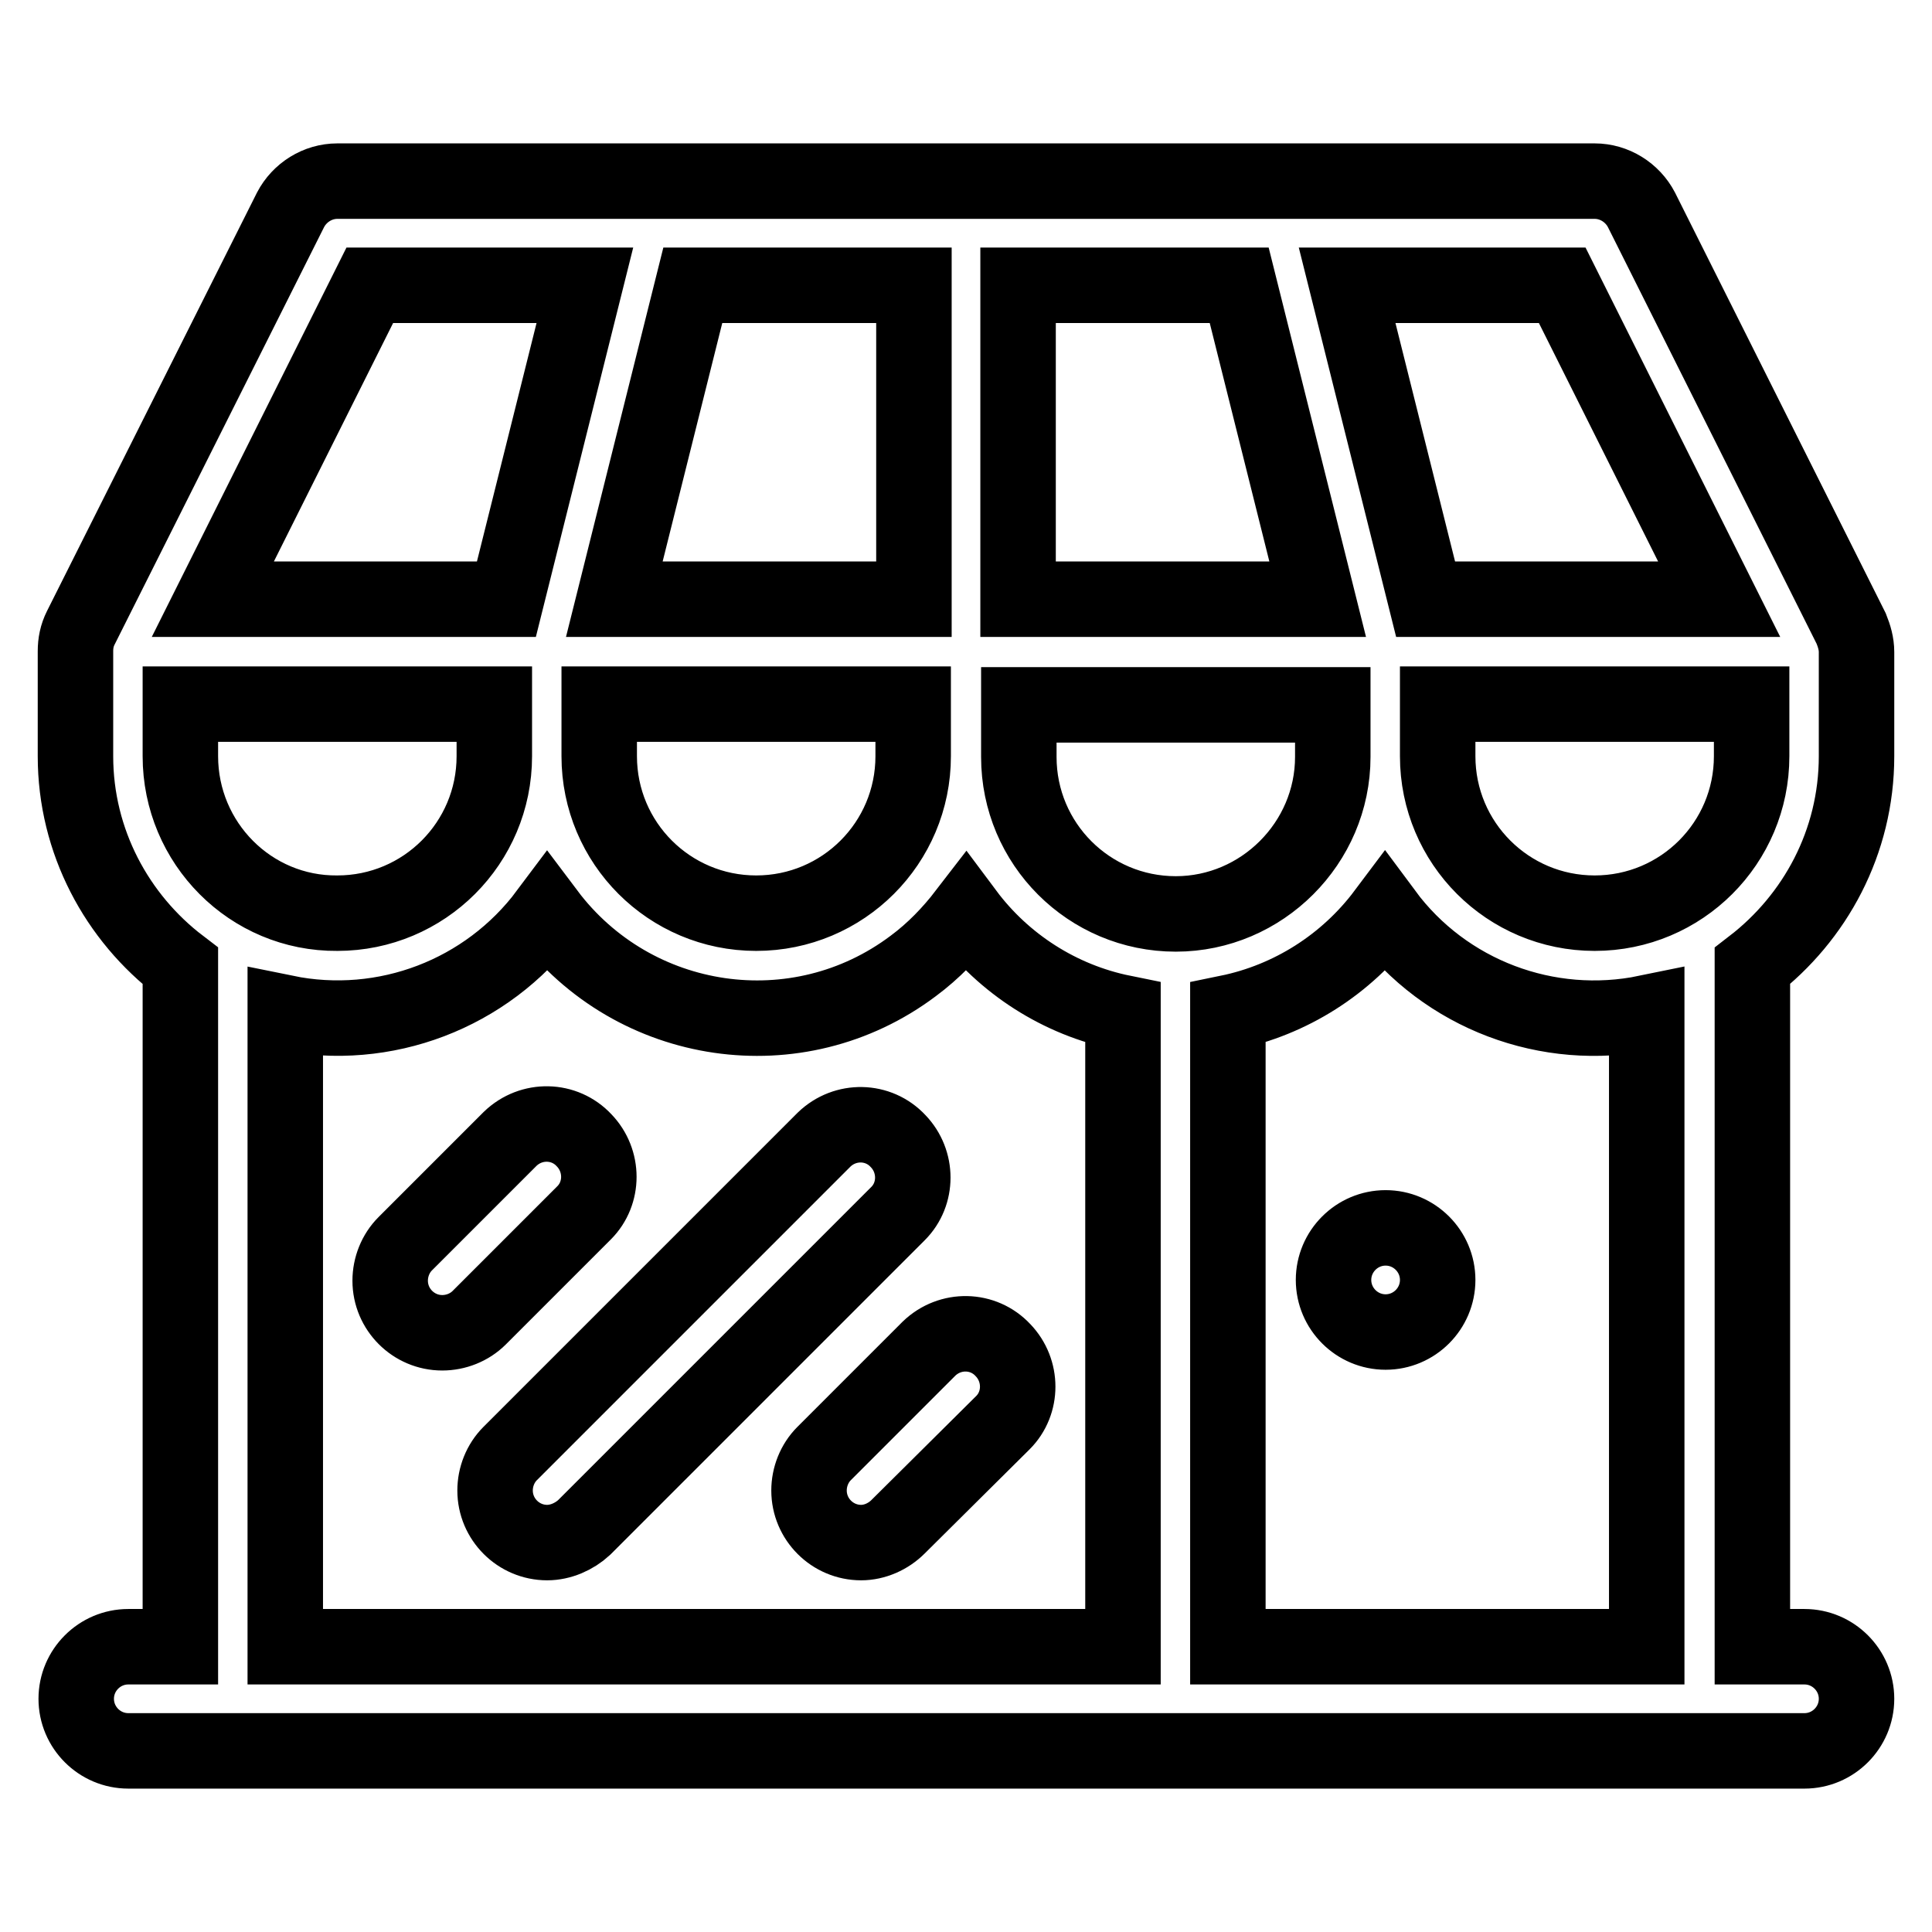
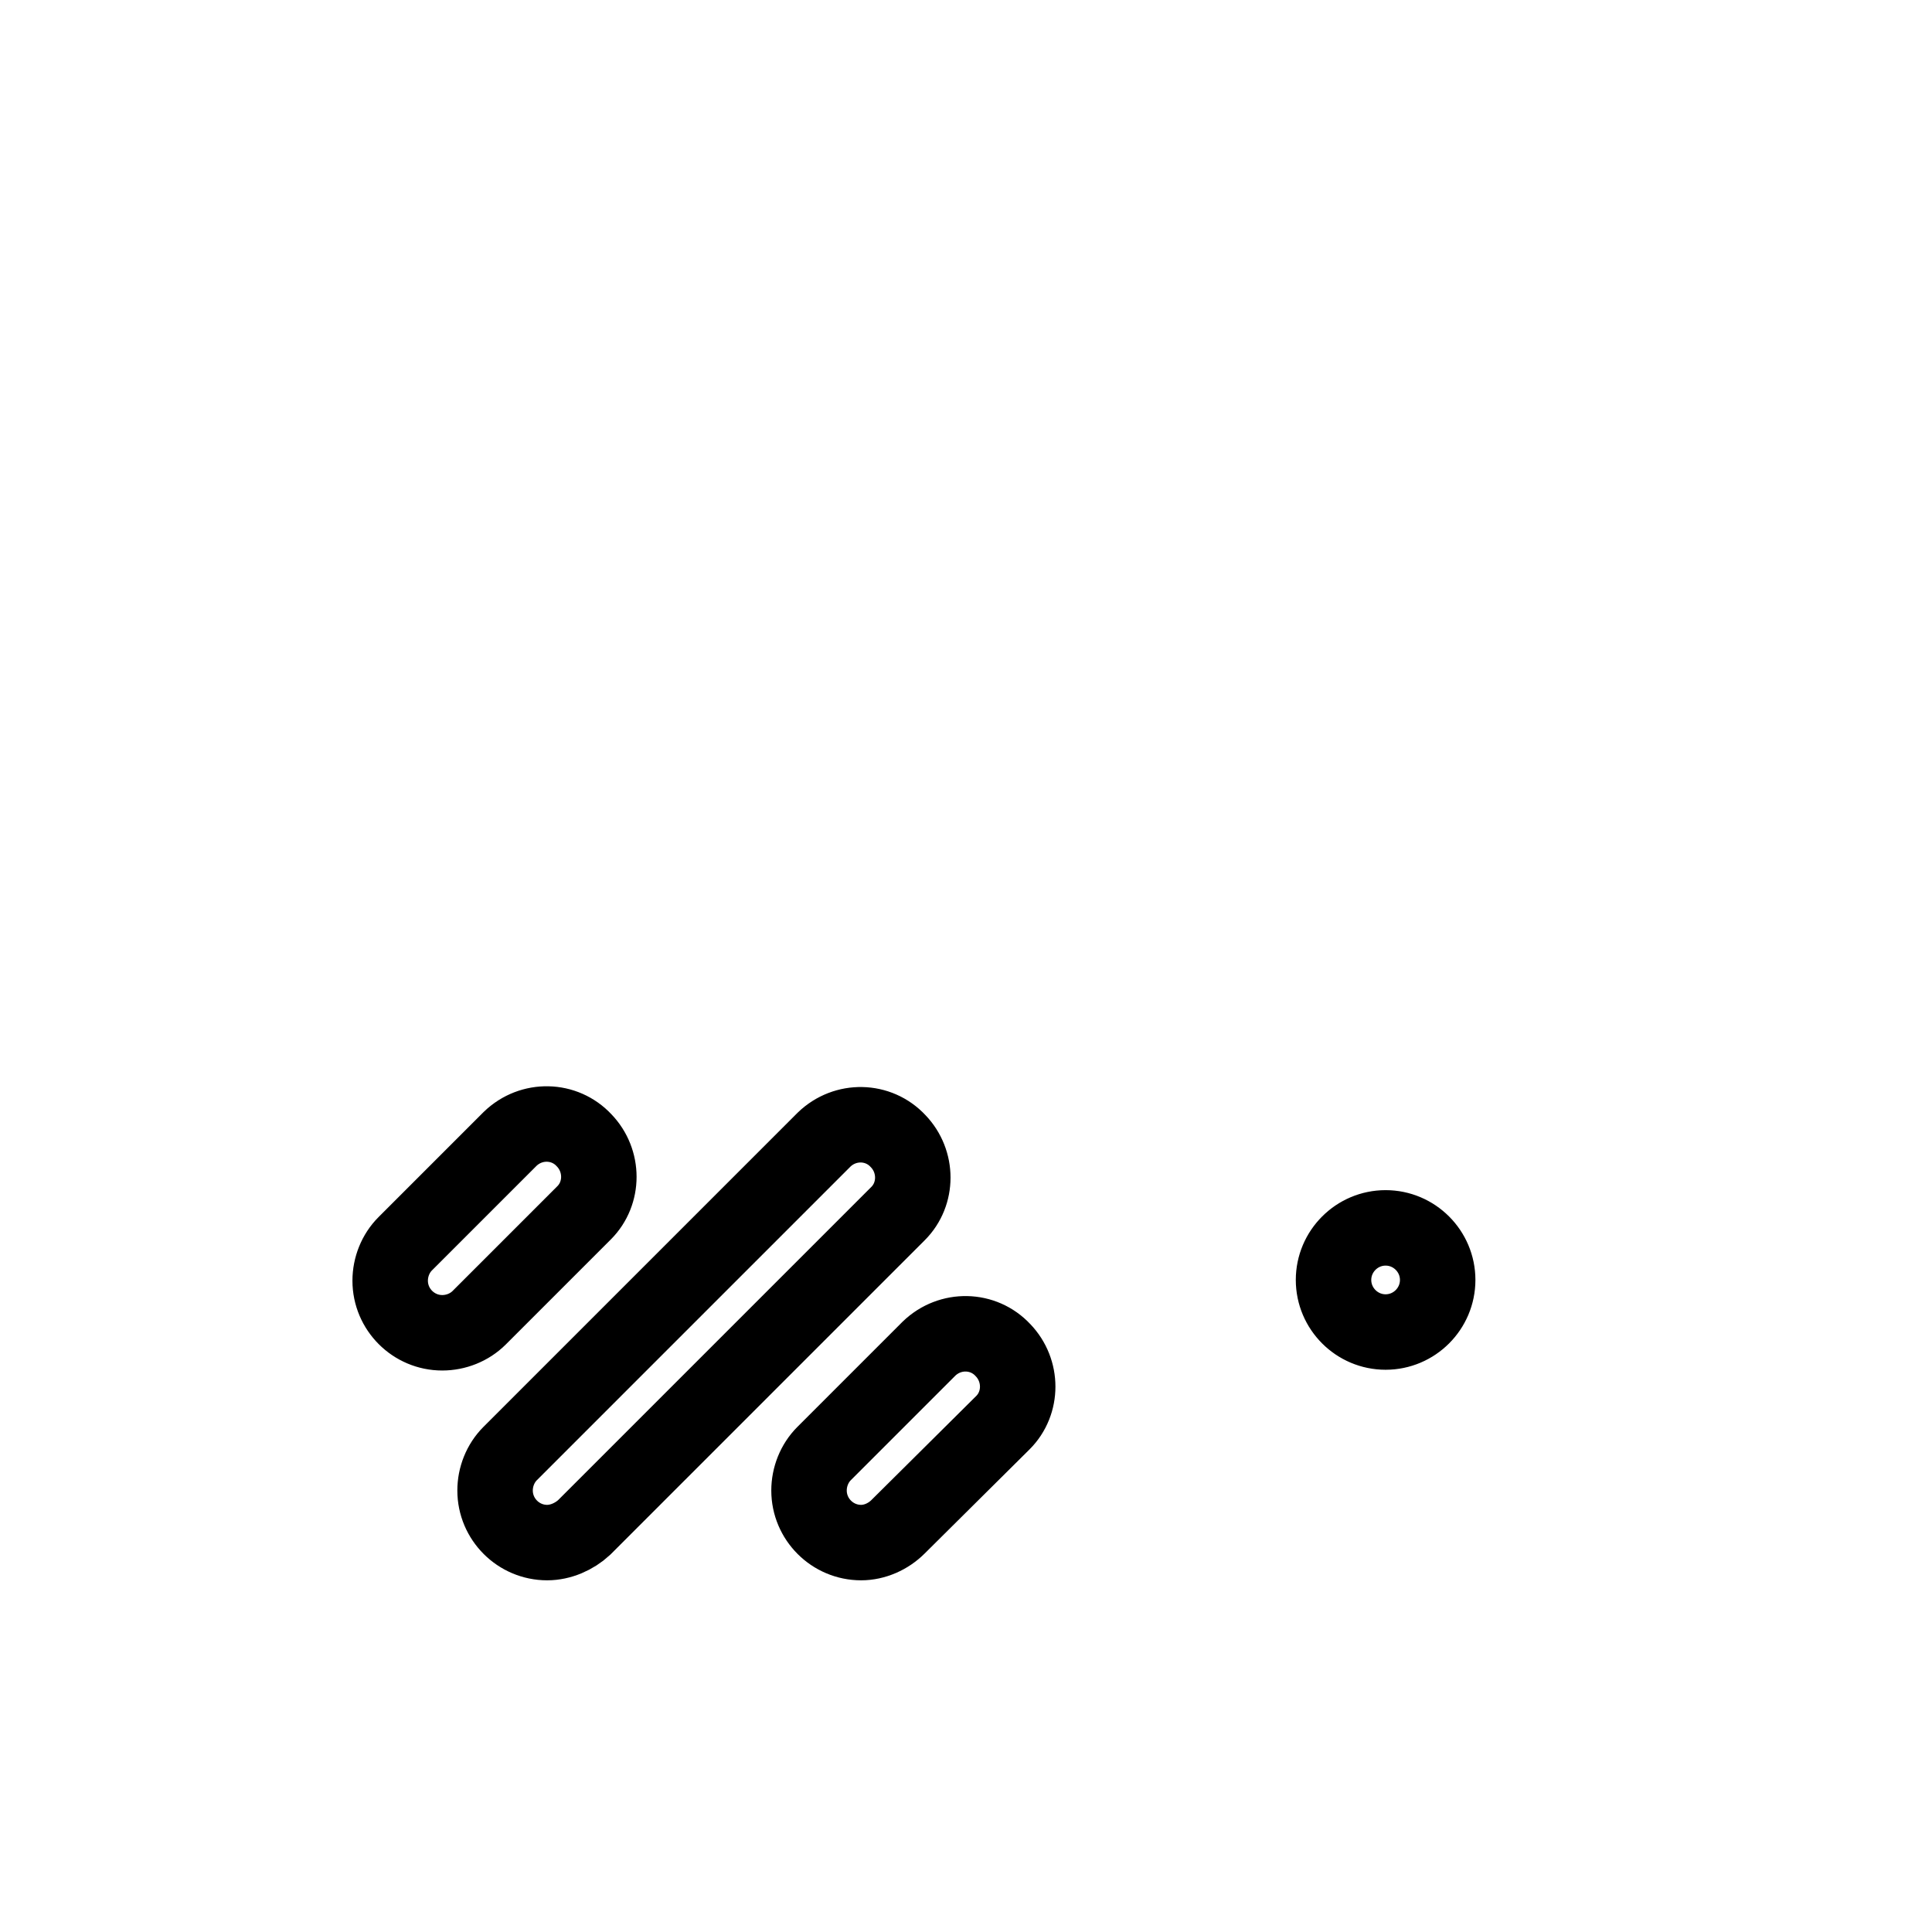
<svg xmlns="http://www.w3.org/2000/svg" version="1.1" x="0px" y="0px" viewBox="0 0 256 256" enable-background="new 0 0 256 256" xml:space="preserve">
  <g>
-     <path stroke-width="10" fill-opacity="0" stroke="#000000" d="M246,100.2V86.4c0-1.1-0.3-2.1-0.7-3.1l-27.8-55.5c-1.2-2.3-3.6-3.8-6.2-3.8H44.7c-2.6,0-5,1.5-6.2,3.8 L10.7,83.2c-0.5,1-0.7,2-0.7,3.1v13.9c0,11.3,5.5,21.4,13.9,27.8v90.2h-6.9c-3.8,0-6.9,3.1-6.9,6.9c0,3.8,3.1,6.9,6.9,6.9h222.1 c3.8,0,6.9-3.1,6.9-6.9c0-3.8-3.1-6.9-6.9-6.9l0,0h-6.9V128C240.5,121.6,246,111.6,246,100.2L246,100.2z M155.8,121.1 c-11.5,0-20.8-9.3-20.8-20.8v-6.9h41.6v6.9C176.6,111.7,167.2,121.1,155.8,121.1z M23.9,100.2v-6.9h41.6v6.9 c0,11.5-9.3,20.8-20.8,20.8C33.2,121.1,23.9,111.7,23.9,100.2z M121.1,37.8v41.6H81.4l10.4-41.6H121.1z M164.2,37.8l10.4,41.6 h-39.7V37.8H164.2z M79.4,93.3h41.6v6.9c0,11.5-9.3,20.8-20.8,20.8c-11.5,0-20.8-9.3-20.8-20.8V93.3z M190.5,93.3h41.6v6.9 c0,11.5-9.3,20.8-20.8,20.8c-11.5,0-20.8-9.3-20.8-20.8V93.3L190.5,93.3z M227.8,79.4h-38.9l-10.4-41.6H207L227.8,79.4L227.8,79.4z  M49,37.8h28.5L67.1,79.4H28.2L49,37.8z M37.8,134.2c13.2,2.7,26.7-2.5,34.7-13.2c11.5,15.3,33.2,18.5,48.5,7c2.7-2,5-4.4,7-7 c5,6.7,12.4,11.5,20.8,13.2v84H37.8V134.2L37.8,134.2z M218.2,218.2h-55.5v-84c8.3-1.7,15.7-6.4,20.8-13.2 c8,10.8,21.6,15.9,34.7,13.2V218.2L218.2,218.2z" />
    <path stroke-width="10" fill-opacity="0" stroke="#000000" d="M190.5,169.6c0,3.8-3.1,6.9-6.9,6.9c-3.8,0-6.9-3.1-6.9-6.9c0-3.8,3.1-6.9,6.9-6.9 C187.4,162.7,190.5,165.8,190.5,169.6z M58.6,176.6c-3.8,0-6.9-3.1-6.9-6.9c0-1.8,0.7-3.6,2-4.9l13.9-13.9c2.8-2.7,7.2-2.6,9.8,0.2 c2.6,2.7,2.6,7,0,9.6l-13.9,13.9C62.2,175.9,60.4,176.6,58.6,176.6L58.6,176.6z M72.5,204.4c-3.8,0-6.9-3.1-6.9-6.9 c0-1.8,0.7-3.6,2-4.9l41.6-41.6c2.8-2.7,7.2-2.6,9.8,0.2c2.6,2.7,2.6,7,0,9.6l-41.6,41.6C76.1,203.6,74.3,204.4,72.5,204.4 L72.5,204.4z M114.1,204.4c-3.8,0-6.9-3.1-6.9-6.9c0-1.8,0.7-3.6,2-4.9l13.9-13.9c2.8-2.7,7.2-2.6,9.8,0.2c2.6,2.7,2.6,7,0,9.6 L119,202.3C117.7,203.6,115.9,204.4,114.1,204.4L114.1,204.4z" />
  </g>
</svg>